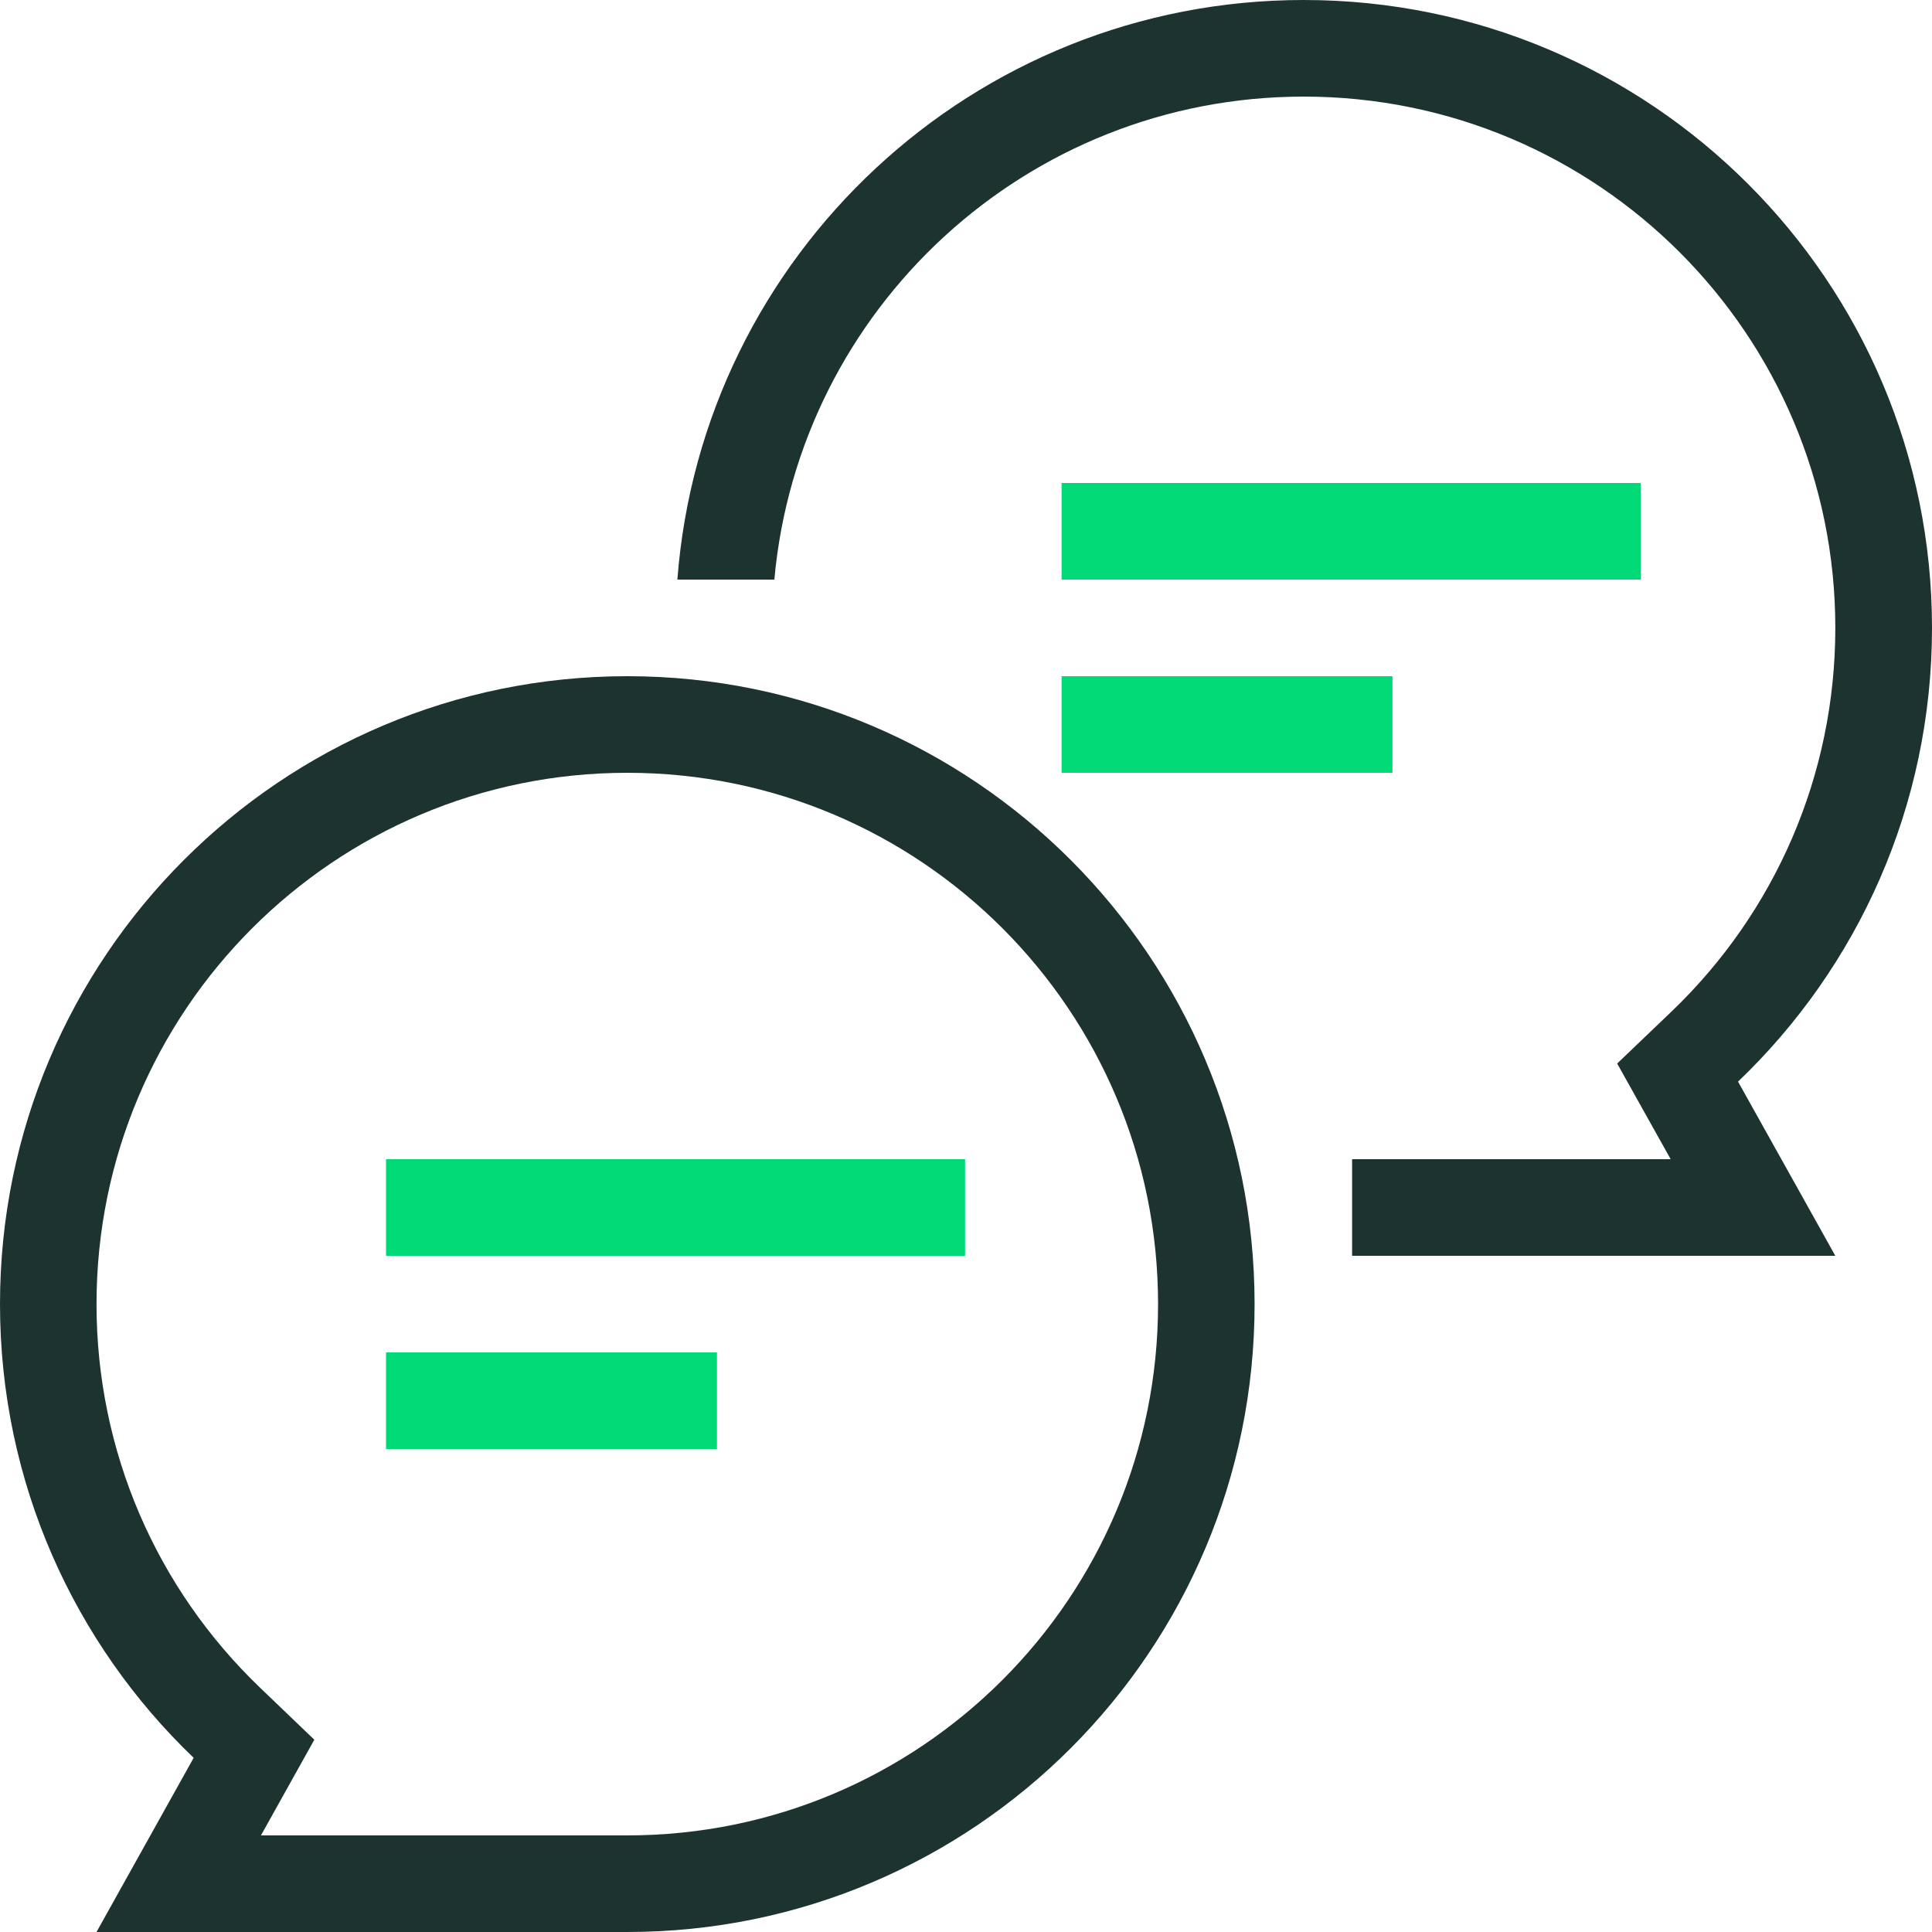
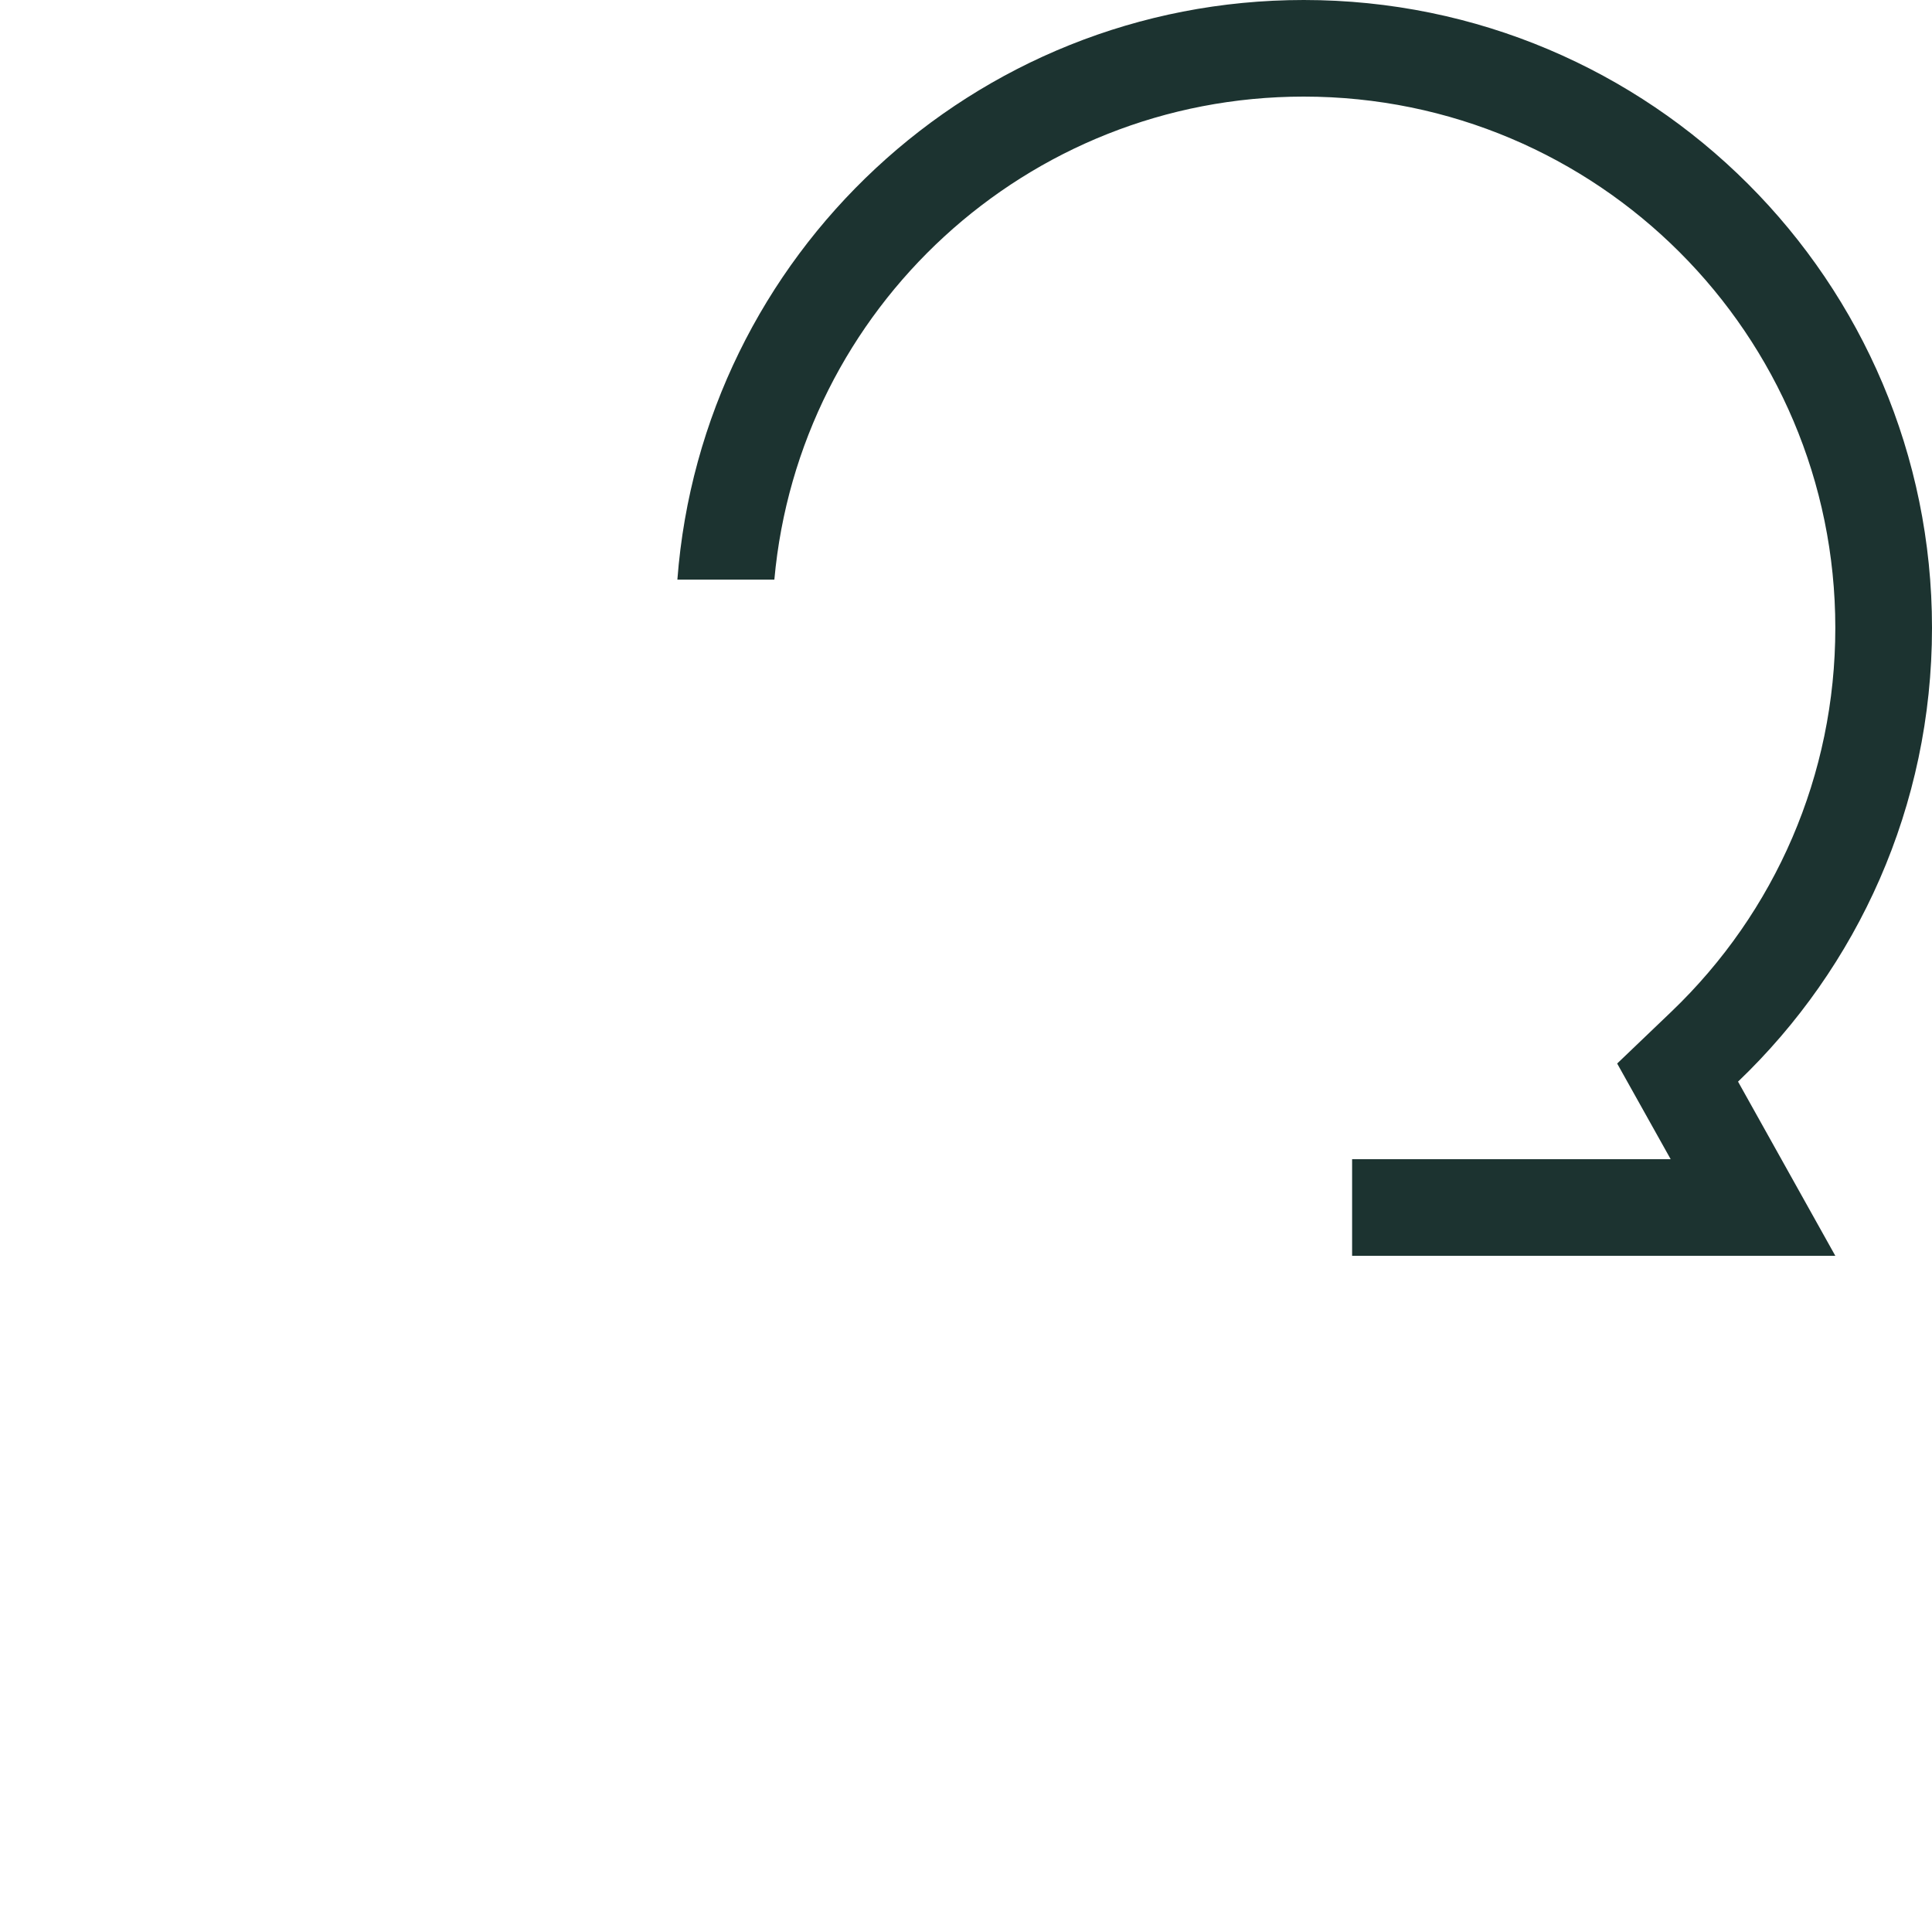
<svg xmlns="http://www.w3.org/2000/svg" width="46" height="46" viewBox="0 0 46 46" fill="none">
  <path fill-rule="evenodd" clip-rule="evenodd" d="M32.193 29.9V27.6H39.778L38.504 25.322L39.791 24.091C42.272 21.718 43.698 18.45 43.698 14.95C43.698 7.964 38.032 2.3 31.042 2.3C24.44 2.3 19.019 7.352 18.437 13.8H16.128C16.716 6.08 23.169 0 31.042 0C39.303 0 46 6.693 46 14.95C46 19.197 44.228 23.032 41.382 25.753L43.698 29.9H32.193Z" fill="#1C3330" />
-   <path fill-rule="evenodd" clip-rule="evenodd" d="M14.936 43.7C21.915 43.7 27.573 38.036 27.573 31.05C27.573 24.064 21.915 18.4 14.936 18.4C7.956 18.4 2.298 24.064 2.298 31.05C2.298 34.55 3.722 37.819 6.2 40.191L7.484 41.422L6.213 43.7H14.936ZM14.936 46H2.298C3.84 43.236 4.611 41.853 4.611 41.853C1.77 39.132 0 35.297 0 31.05C0 22.794 6.687 16.1 14.936 16.1C23.184 16.1 29.871 22.794 29.871 31.05C29.871 39.306 23.184 46 14.936 46Z" fill="#1C3330" />
-   <path fill-rule="evenodd" clip-rule="evenodd" d="M9.191 29.9H22.978V27.6H9.191V29.9ZM9.191 34.5H17.07V32.2H9.191V34.5Z" fill="#00D975" />
-   <path fill-rule="evenodd" clip-rule="evenodd" d="M25.276 13.8H39.063V11.5H25.276V13.8ZM25.276 18.4H33.154V16.1H25.276V18.4Z" fill="#00D975" />
</svg>